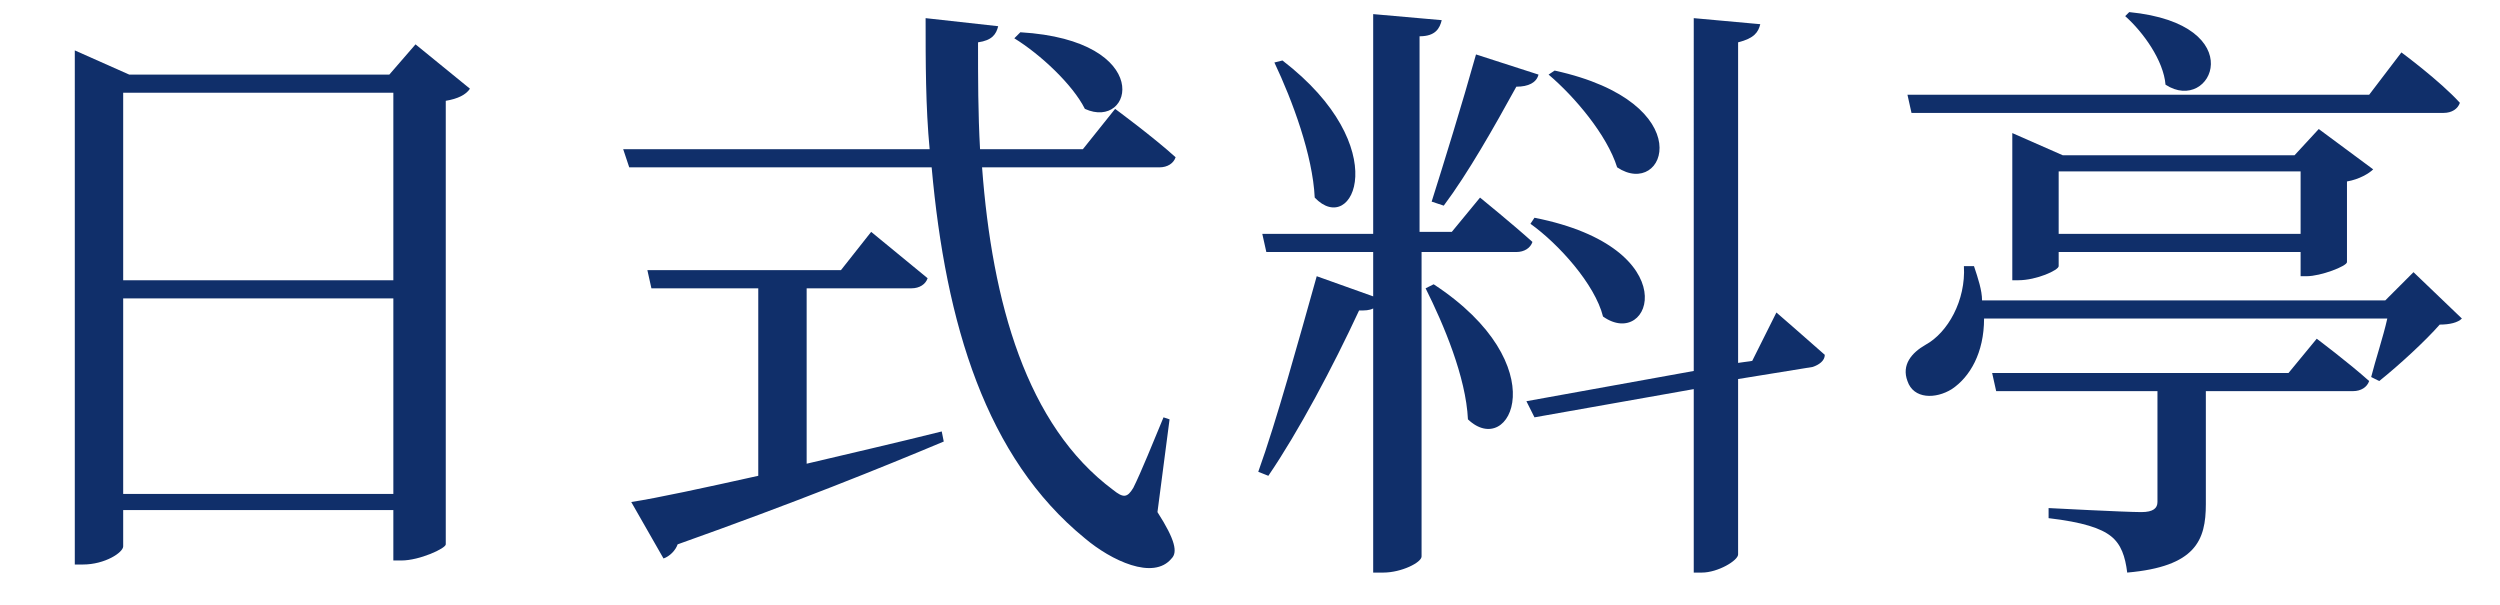
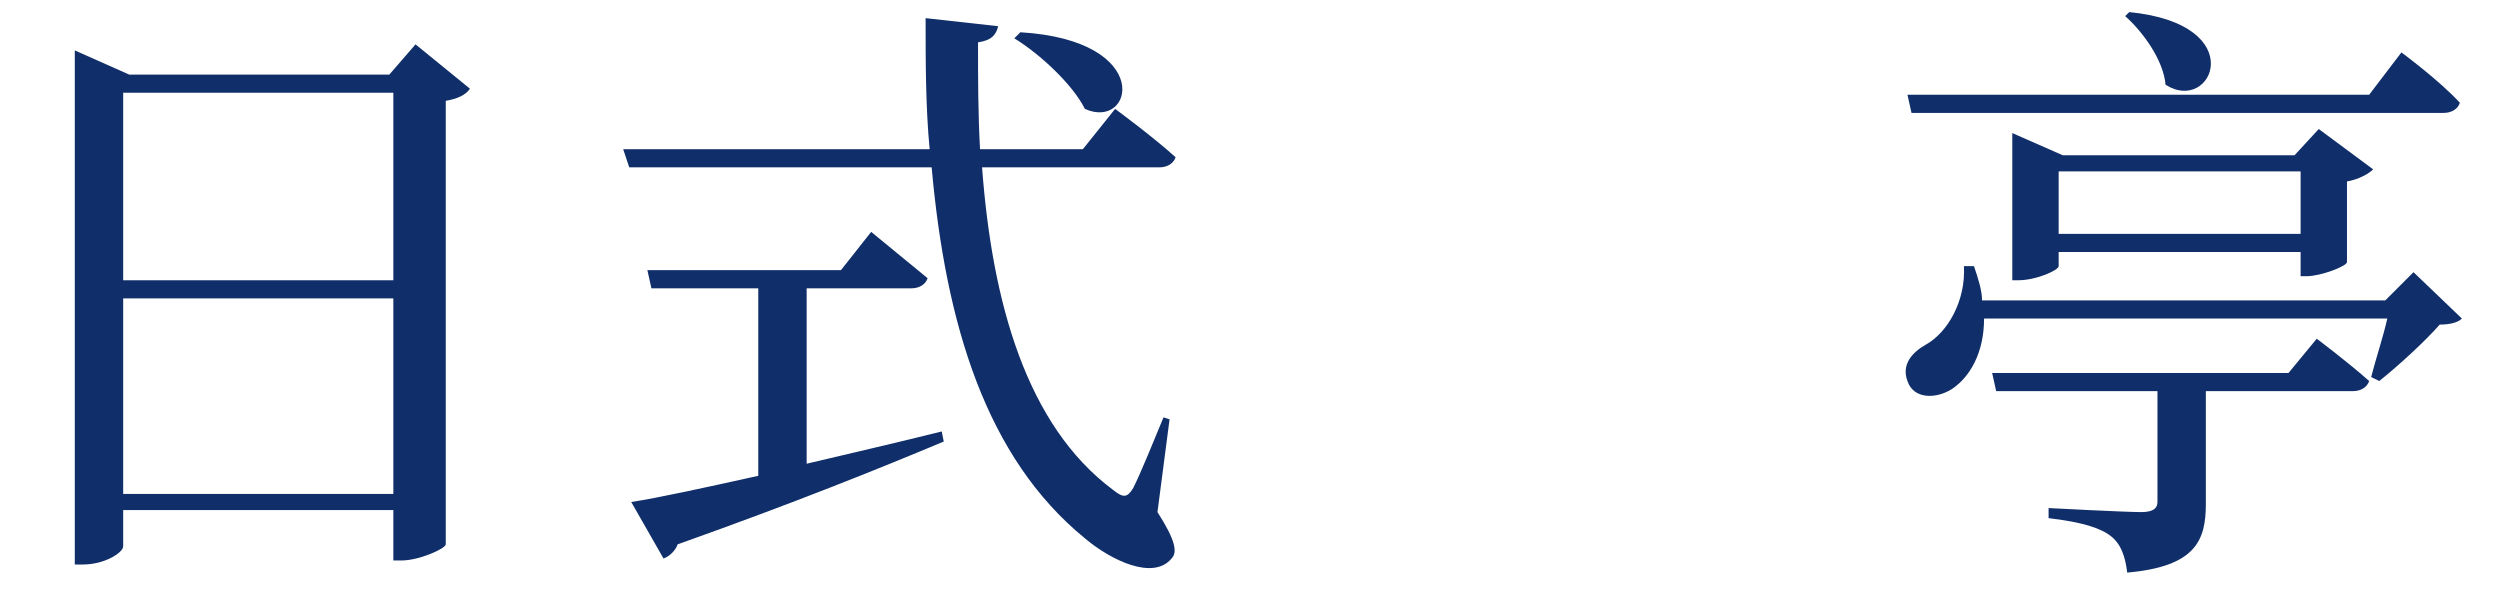
<svg xmlns="http://www.w3.org/2000/svg" id="_圖層_2" width="124" height="30" viewBox="0 0 124 30">
  <defs>
    <clipPath id="clippath">
      <rect width="124" height="30" style="fill:none; stroke-width:0px;" />
    </clipPath>
  </defs>
  <g id="_圖層_1-2">
    <g style="clip-path:url(#clippath);">
      <path d="M23.31,4.4c-.2.3-.6.5-1.2.6v22c0,.2-1.3.8-2.2.8h-.4v-2.5H6.11v1.8c0,.3-.9.9-2,.9h-.4V2.5l2.7,1.2h12.9l1.3-1.5,2.7,2.2ZM6.11,4.6v9.3h13.4V4.6H6.11ZM19.51,24.5v-9.7H6.11v9.7h13.4Z" style="fill:#102f6a; stroke-width:0px;" />
      <path d="M57.41,25.4c.9,1.4,1,2,.7,2.3-.9,1.1-3,.1-4.3-1-4.9-4-6.9-10.6-7.6-18.4h-15l-.3-.9h15.2c-.2-2.1-.2-4.3-.2-6.5l3.6.4c-.1.4-.3.7-1,.8,0,1.8,0,3.5.1,5.3h5.1l1.6-2s1.9,1.4,3,2.4c-.1.3-.4.5-.8.5h-8.8c.5,6.7,2.2,12.8,6.5,16,.5.4.7.4,1-.1.4-.8,1-2.3,1.5-3.5l.3.1-.6,4.6ZM40.01,23c2.1-.5,4.3-1,6.7-1.6l.1.5c-3.1,1.3-7.3,3-13.2,5.1-.1.3-.4.6-.7.7l-1.6-2.8c1.3-.2,3.6-.7,6.3-1.3v-9.3h-5.3l-.2-.9h9.6l1.5-1.9s1.7,1.4,2.8,2.3c-.1.3-.4.5-.8.5h-5.2v8.7ZM50.61,1.6c6.7.4,5.6,4.9,3.2,3.8-.6-1.2-2.2-2.7-3.5-3.5l.3-.3Z" style="fill:#102f6a; stroke-width:0px;" />
-       <path d="M73.41,9.8s1.6,1.3,2.6,2.2c-.1.3-.4.5-.8.5h-4.7v15.1c0,.3-1,.8-1.9.8h-.5v-13.1c-.2.1-.4.1-.7.1-1.3,2.8-3,6-4.5,8.2l-.5-.2c.9-2.5,2-6.5,2.9-9.7l2.8,1v-2.2h-5.3l-.2-.9h5.5V.7l3.4.3c-.1.4-.3.8-1.1.8v9.7h1.6l1.4-1.7ZM63.61,3c5.6,4.3,3.5,8.8,1.6,6.8-.1-2.1-1.1-4.8-2-6.7l.4-.1ZM71.11,14.1c6.1,4,3.8,8.7,1.7,6.7-.1-2.1-1.2-4.7-2.1-6.5l.4-.2ZM71.01,10c.6-1.9,1.5-4.8,2.2-7.3l3.1,1c-.1.4-.5.6-1.1.6-1.1,2-2.4,4.3-3.6,5.9l-.6-.2ZM88.11,15.5s1.5,1.3,2.4,2.1c0,.3-.3.5-.6.6l-3.7.6v8.7c0,.3-1,.9-1.8.9h-.4v-9.1l-7.9,1.4-.4-.8,8.3-1.5V.9l3.3.3c-.1.4-.3.7-1.1.9v15.9l.7-.1,1.2-2.4ZM76.11,10.8c7.6,1.5,5.8,6.6,3.4,4.9-.4-1.6-2.2-3.6-3.6-4.6l.2-.3ZM77.11,3.5c7.3,1.6,5.5,6.4,3.1,4.8-.5-1.6-2.1-3.5-3.4-4.6l.3-.2Z" style="fill:#102f6a; stroke-width:0px;" />
      <path d="M94.81,5.6l-.2-.9h22.9l1.6-2.1s1.9,1.4,2.9,2.5c-.1.3-.4.5-.8.5h-26.4ZM122.11,15.8c-.2.2-.6.3-1.1.3-.7.8-2,2-3,2.8l-.4-.2c.2-.8.6-2,.8-2.9h-20c0,1.7-.7,2.9-1.6,3.5-.8.5-1.9.5-2.2-.4-.3-.8.2-1.4.9-1.8,1.1-.6,2-2.2,1.9-3.9h.5c.2.6.4,1.2.4,1.7h20l1.4-1.4,2.4,2.3ZM114.91,16.8s1.6,1.2,2.6,2.1c-.1.3-.4.5-.8.5h-7.3v5.6c0,1.8-.5,3.1-3.9,3.4-.1-.8-.3-1.4-.8-1.8s-1.4-.7-3.1-.9v-.5s3.8.2,4.6.2c.6,0,.8-.2.8-.5v-5.5h-8l-.2-.9h14.7l1.4-1.7ZM114.11,13.7v-1.2h-12v.7c0,.2-1.1.7-2,.7h-.3v-7.3l2.5,1.1h11.5l1.2-1.3,2.7,2c-.2.2-.7.5-1.3.6v4c0,.2-1.3.7-2,.7h-.3ZM114.11,11.6v-3.1h-12v3.1h12ZM105.61.6c6.1.6,4.1,5.1,1.8,3.6-.1-1.2-1.1-2.6-2-3.4l.2-.2Z" style="fill:#102f6a; stroke-width:0px;" />
    </g>
  </g>
</svg>